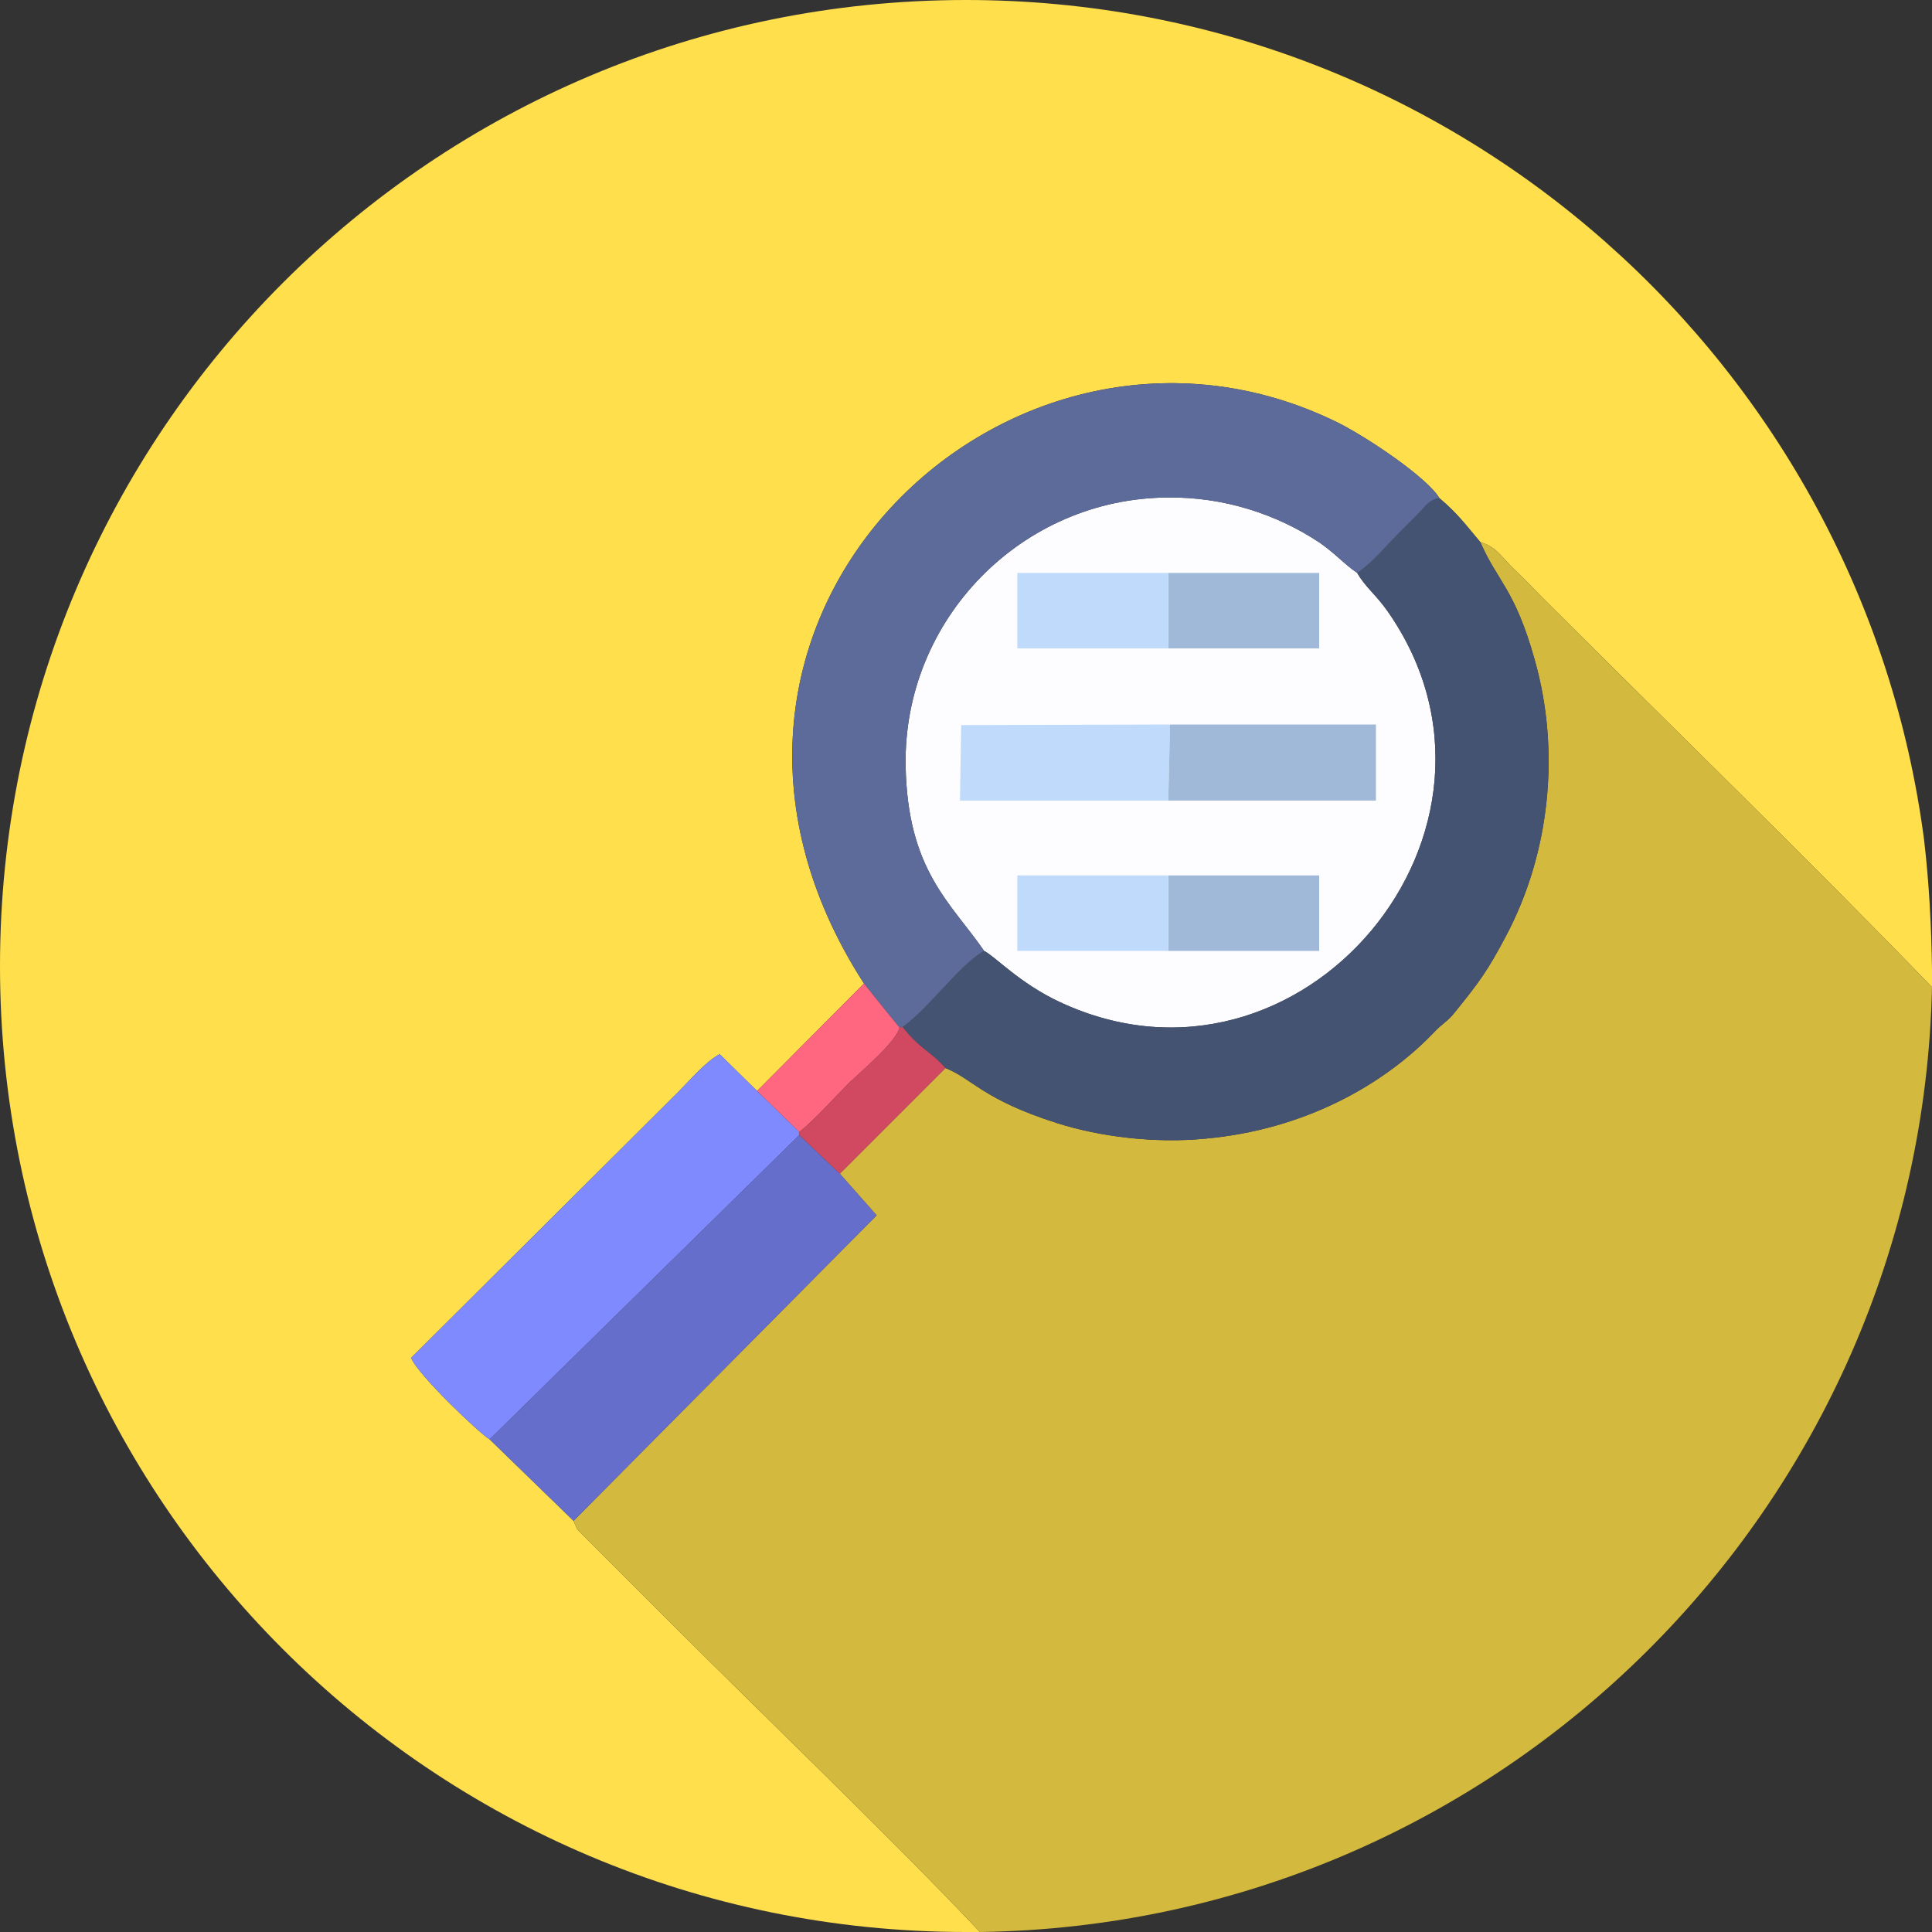
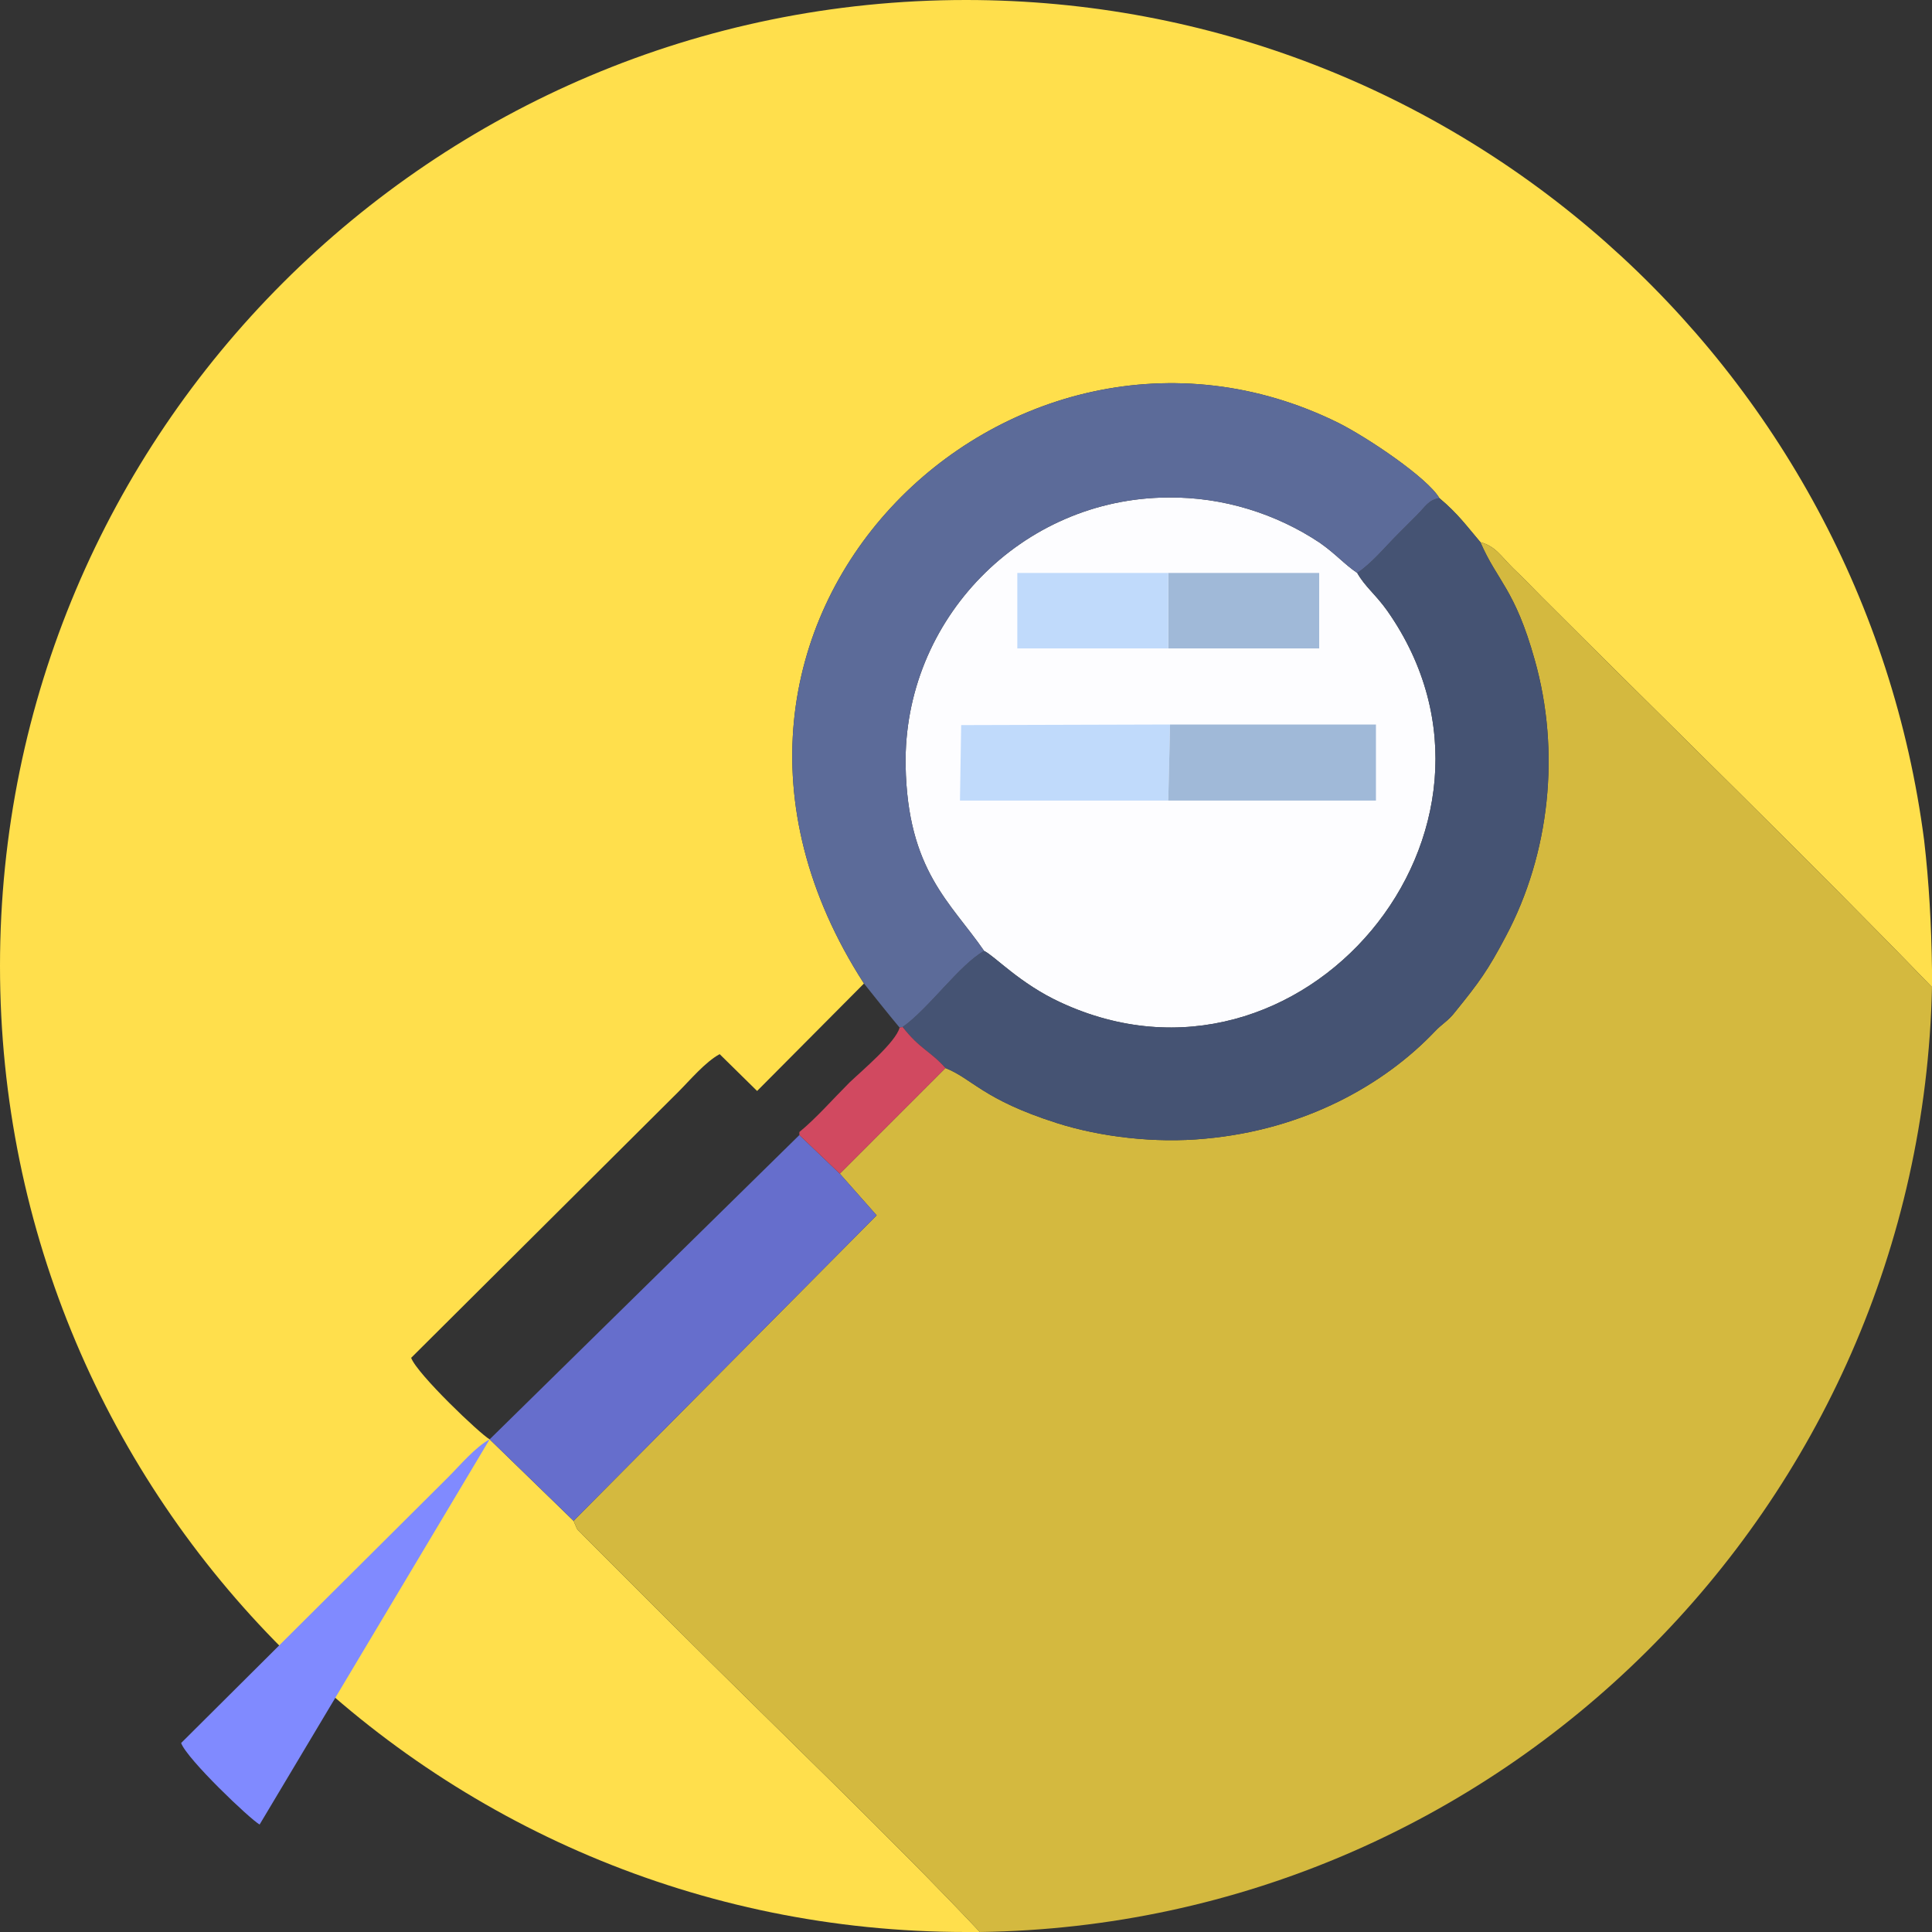
<svg xmlns="http://www.w3.org/2000/svg" xml:space="preserve" width="32px" height="32px" version="1.1" style="shape-rendering:geometricPrecision; text-rendering:geometricPrecision; image-rendering:optimizeQuality; fill-rule:evenodd; clip-rule:evenodd" viewBox="0 0 32 32">
  <rect x="0" y="0" width="32" height="32" fill="#333333" stroke="none" />
  <defs>
    <style type="text/css">
   
    .fil3 {fill:#455373}
    .fil4 {fill:#5C6B99}
    .fil6 {fill:#666ECC}
    .fil5 {fill:#808AFF}
    .fil8 {fill:#A0B9D8}
    .fil7 {fill:#C0DAFB}
    .fil10 {fill:#D14960}
    .fil1 {fill:#D4B93F}
    .fil2 {fill:#FDFDFF}
    .fil9 {fill:#FF6680}
    .fil0 {fill:#FFDF4C}
   
  </style>
  </defs>
  <g id="Layer_x0020_1">
    <g id="_1959019310864">
      <path class="fil0" d="M16.23 32c-1.42,-1.51 -3.5,-3.5 -5.06,-5.06l-1.5 -1.5c-0.15,-0.16 -0.08,-0.05 -0.17,-0.25l-1.39 -1.35c-0.16,-0.09 -1.2,-1.08 -1.3,-1.35l4.42 -4.4c0.2,-0.2 0.45,-0.5 0.69,-0.63l0.62 0.61 1.77 -1.78c-3.85,-5.97 2.43,-11.96 7.85,-9.29 0.5,0.25 1.49,0.92 1.68,1.25 0.31,0.26 0.45,0.46 0.68,0.73 0.25,0.07 0.33,0.22 0.54,0.43 0.18,0.17 0.3,0.3 0.47,0.47 2.11,2.11 4.45,4.38 6.47,6.47 0,-0.1 0,-0.19 0,-0.29 -0.01,-0.74 -0.05,-1.45 -0.13,-2.14 -1.02,-7.85 -7.74,-13.92 -15.87,-13.92 -8.84,0 -16,7.16 -16,16 0,8.84 7.16,16 16,16 0.08,0 0.15,0 0.23,0z" />
      <path class="fil1" d="M15.66 17.69l-1.75 1.75 0.61 0.69 -5.02 5.06c0.09,0.2 0.02,0.09 0.17,0.25l1.5 1.5c1.56,1.56 3.64,3.55 5.06,5.06 8.61,-0.12 15.58,-7.05 15.77,-15.65 -2.02,-2.09 -4.36,-4.36 -6.47,-6.47 -0.17,-0.17 -0.29,-0.3 -0.47,-0.47 -0.21,-0.21 -0.29,-0.36 -0.54,-0.43 0.28,0.65 0.57,0.77 0.9,1.95 0.43,1.52 0.25,3.21 -0.48,4.58 -0.3,0.57 -0.45,0.77 -0.83,1.24 -0.13,0.17 -0.22,0.2 -0.35,0.34 -0.83,0.87 -2.14,1.62 -3.8,1.77 -0.83,0.08 -1.74,-0.03 -2.46,-0.26 -1.22,-0.39 -1.39,-0.73 -1.84,-0.91z" />
      <path class="fil2" d="M16.3 15.75c0.17,0.08 0.59,0.54 1.26,0.85 3.99,1.86 7.95,-2.87 5.42,-6.48 -0.19,-0.27 -0.37,-0.4 -0.5,-0.63 -0.22,-0.15 -0.35,-0.31 -0.62,-0.5 -0.72,-0.48 -1.6,-0.76 -2.51,-0.75 -2.43,0.01 -4.39,2.02 -4.35,4.44 0.03,1.74 0.75,2.27 1.3,3.07z" />
      <path class="fil3" d="M22.48 9.49c0.13,0.23 0.31,0.36 0.5,0.63 2.53,3.61 -1.43,8.34 -5.42,6.48 -0.67,-0.31 -1.09,-0.77 -1.26,-0.85 -0.41,0.23 -0.92,0.96 -1.35,1.26 0.29,0.37 0.45,0.39 0.71,0.68 0.45,0.18 0.62,0.52 1.84,0.91 0.72,0.23 1.63,0.34 2.46,0.26 1.66,-0.15 2.97,-0.9 3.8,-1.77 0.13,-0.14 0.22,-0.17 0.35,-0.34 0.38,-0.47 0.53,-0.67 0.83,-1.24 0.73,-1.37 0.91,-3.06 0.48,-4.58 -0.33,-1.18 -0.62,-1.3 -0.9,-1.95 -0.23,-0.27 -0.37,-0.47 -0.68,-0.73 -0.18,0.03 -0.23,0.14 -0.37,0.28 -0.12,0.12 -0.2,0.2 -0.31,0.31 -0.23,0.23 -0.43,0.48 -0.68,0.65z" />
      <path class="fil4" d="M14.31 16.29c0.2,0.25 0.39,0.49 0.59,0.73l0.05 -0.01c0.43,-0.3 0.94,-1.03 1.35,-1.26 -0.55,-0.8 -1.27,-1.33 -1.3,-3.07 -0.04,-2.42 1.92,-4.43 4.35,-4.44 0.91,-0.01 1.79,0.27 2.51,0.75 0.27,0.19 0.4,0.35 0.62,0.5 0.25,-0.17 0.45,-0.42 0.68,-0.65 0.11,-0.11 0.19,-0.19 0.31,-0.31 0.14,-0.14 0.19,-0.25 0.37,-0.28 -0.19,-0.33 -1.18,-1 -1.68,-1.25 -5.42,-2.67 -11.7,3.32 -7.85,9.29z" />
-       <path class="fil5" d="M8.11 23.84l5.13 -5.04 0 -0.05 -0.7 -0.68 -0.62 -0.61c-0.24,0.13 -0.49,0.43 -0.69,0.63l-4.42 4.4c0.1,0.27 1.14,1.26 1.3,1.35z" />
+       <path class="fil5" d="M8.11 23.84c-0.24,0.13 -0.49,0.43 -0.69,0.63l-4.42 4.4c0.1,0.27 1.14,1.26 1.3,1.35z" />
      <polygon class="fil6" points="8.11,23.84 9.5,25.19 14.52,20.13 13.91,19.44 13.24,18.8 " />
      <polygon class="fil7" points="19.35,13.26 19.38,12 15.92,12.01 15.9,13.26 " />
      <polygon class="fil8" points="19.35,13.26 22.79,13.26 22.79,12 19.38,12 " />
      <polygon class="fil8" points="19.35,10.74 21.79,10.74 21.85,10.74 21.85,9.49 21.79,9.49 19.35,9.49 " />
-       <polygon class="fil8" points="19.35,15.75 21.79,15.75 21.85,15.75 21.85,14.5 21.79,14.5 19.35,14.5 " />
      <polygon class="fil7" points="19.35,10.74 19.35,9.49 16.85,9.49 16.85,10.74 " />
-       <polygon class="fil7" points="19.35,15.75 19.35,14.5 16.85,14.5 16.85,15.75 " />
-       <path class="fil9" d="M12.54 18.07l0.7 0.68c0.28,-0.23 0.55,-0.54 0.83,-0.82 0.21,-0.2 0.77,-0.67 0.83,-0.91 -0.2,-0.24 -0.39,-0.48 -0.59,-0.73l-1.77 1.78z" />
      <path class="fil10" d="M13.24 18.75l0 0.05 0.67 0.64 1.75 -1.75c-0.26,-0.29 -0.42,-0.31 -0.71,-0.68l-0.05 0.01c-0.06,0.24 -0.62,0.71 -0.83,0.91 -0.28,0.28 -0.55,0.59 -0.83,0.82z" />
    </g>
  </g>
</svg>